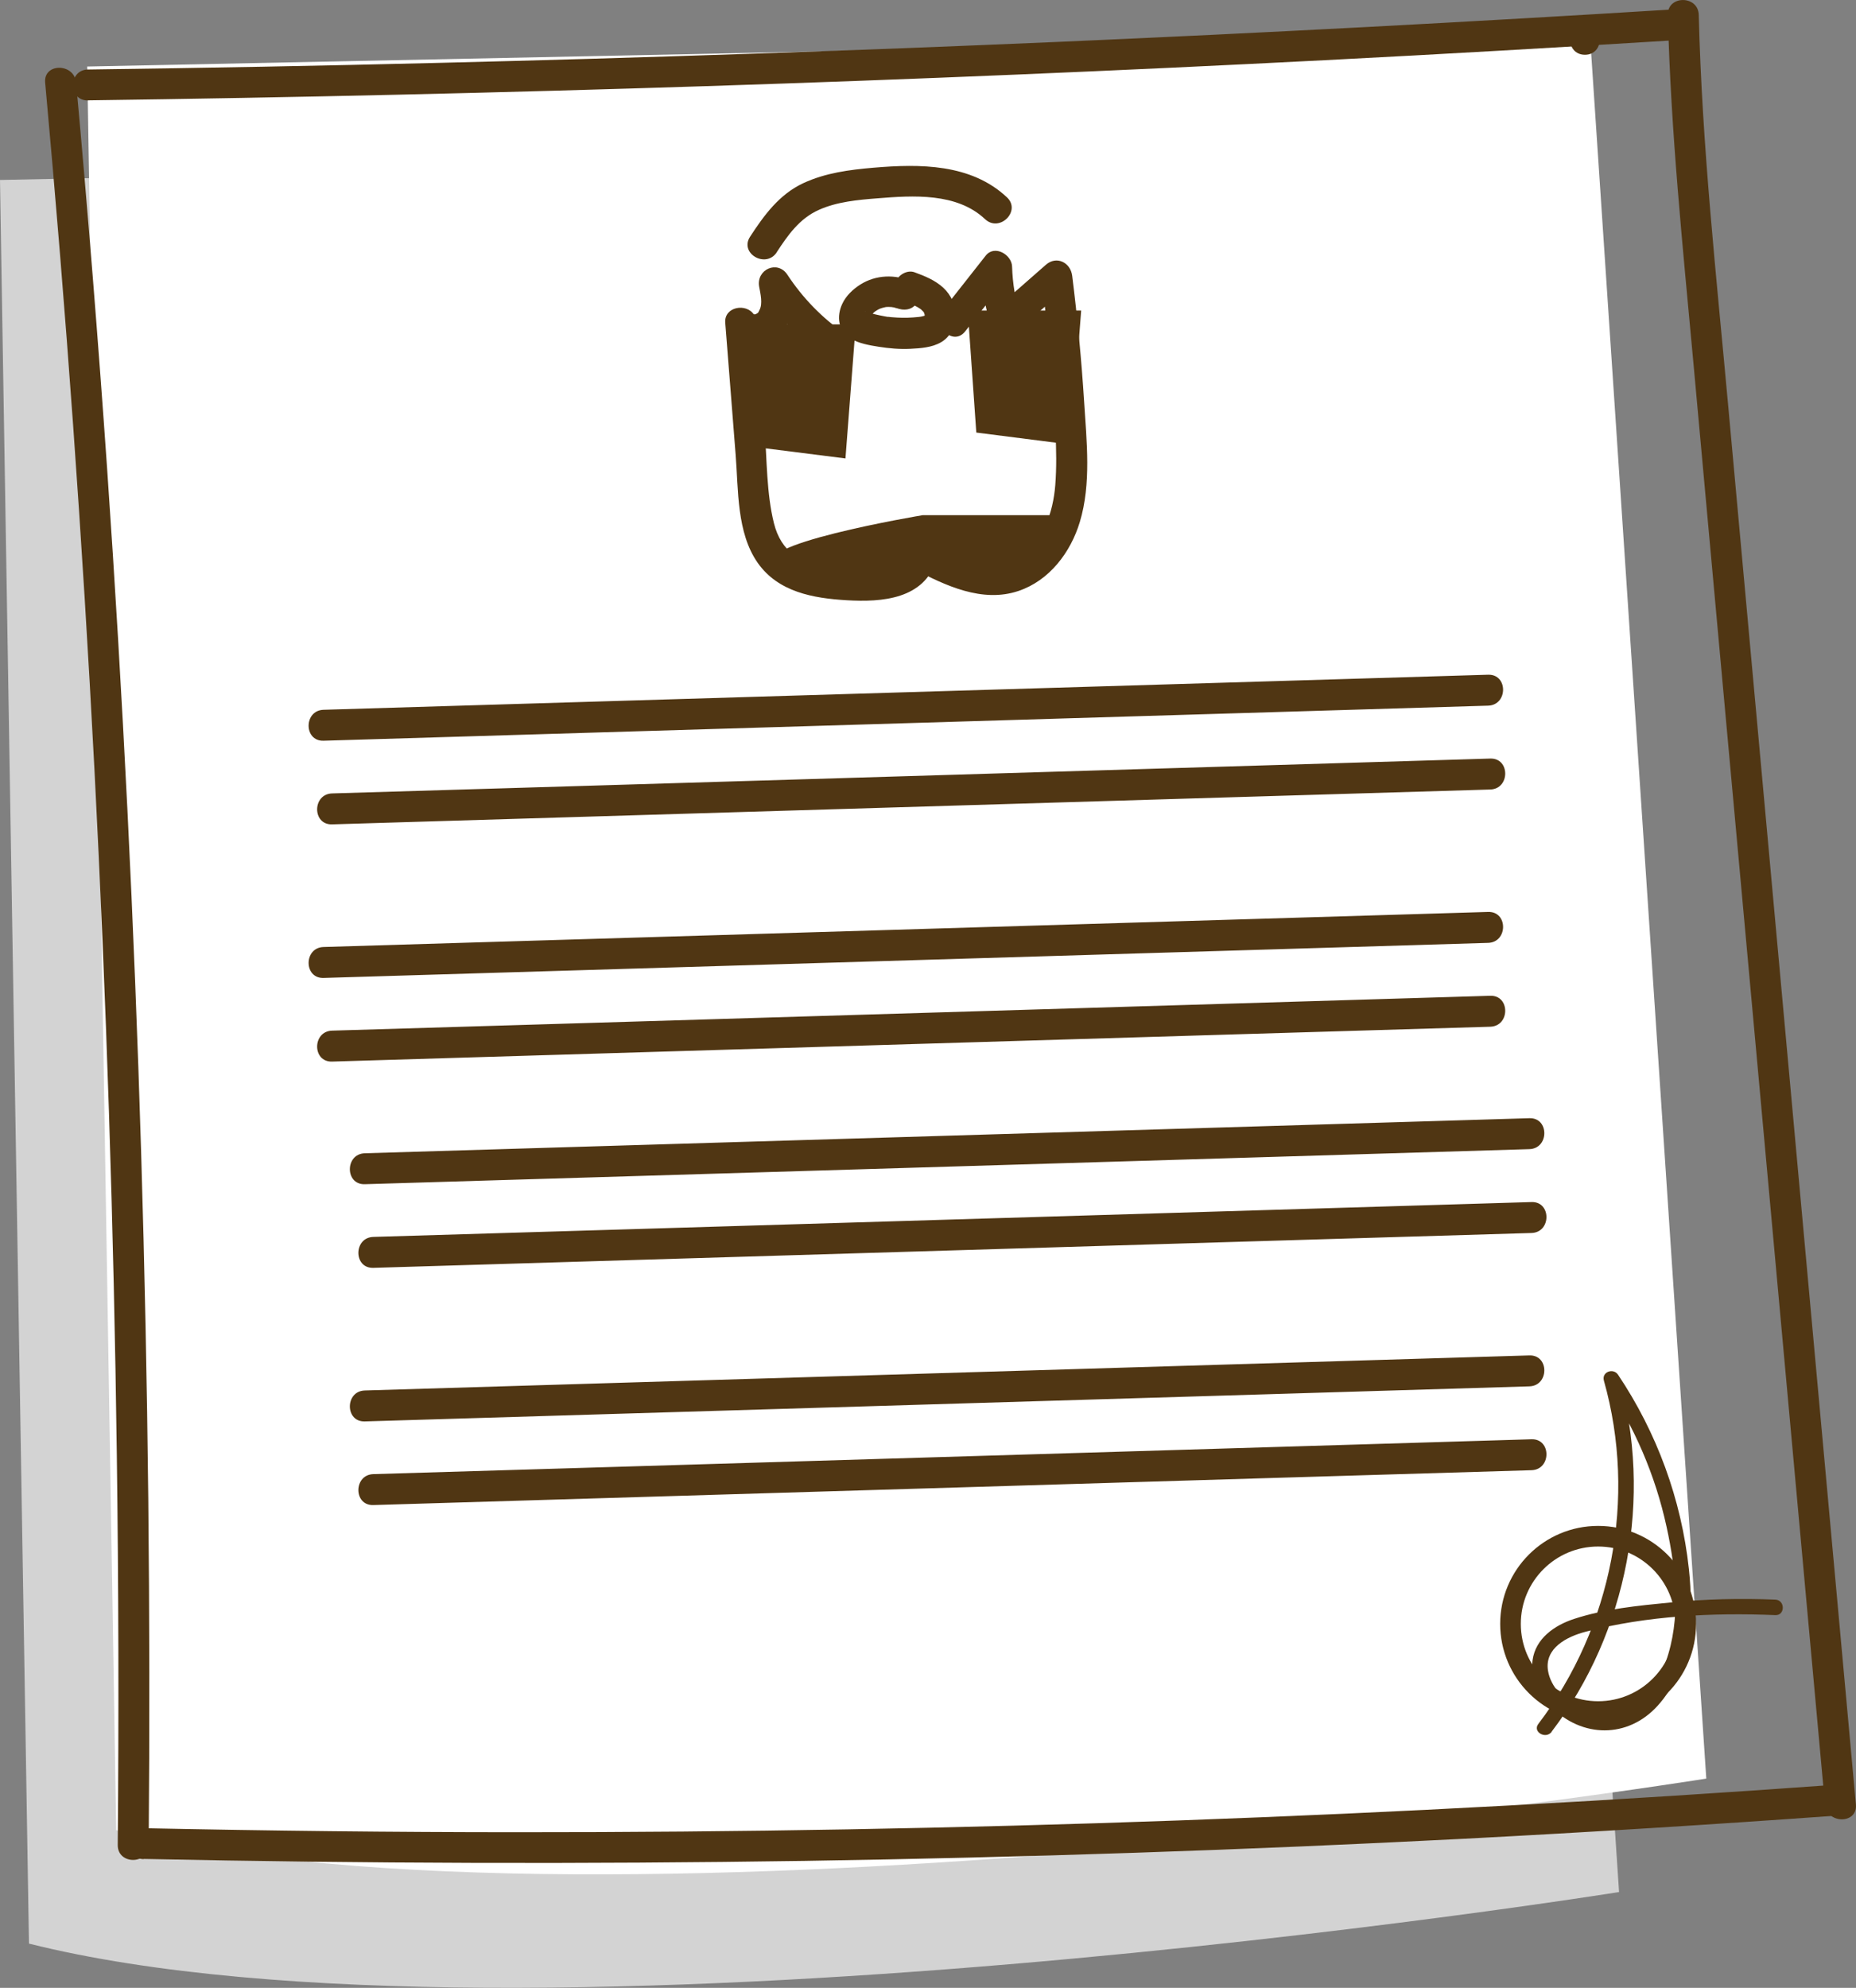
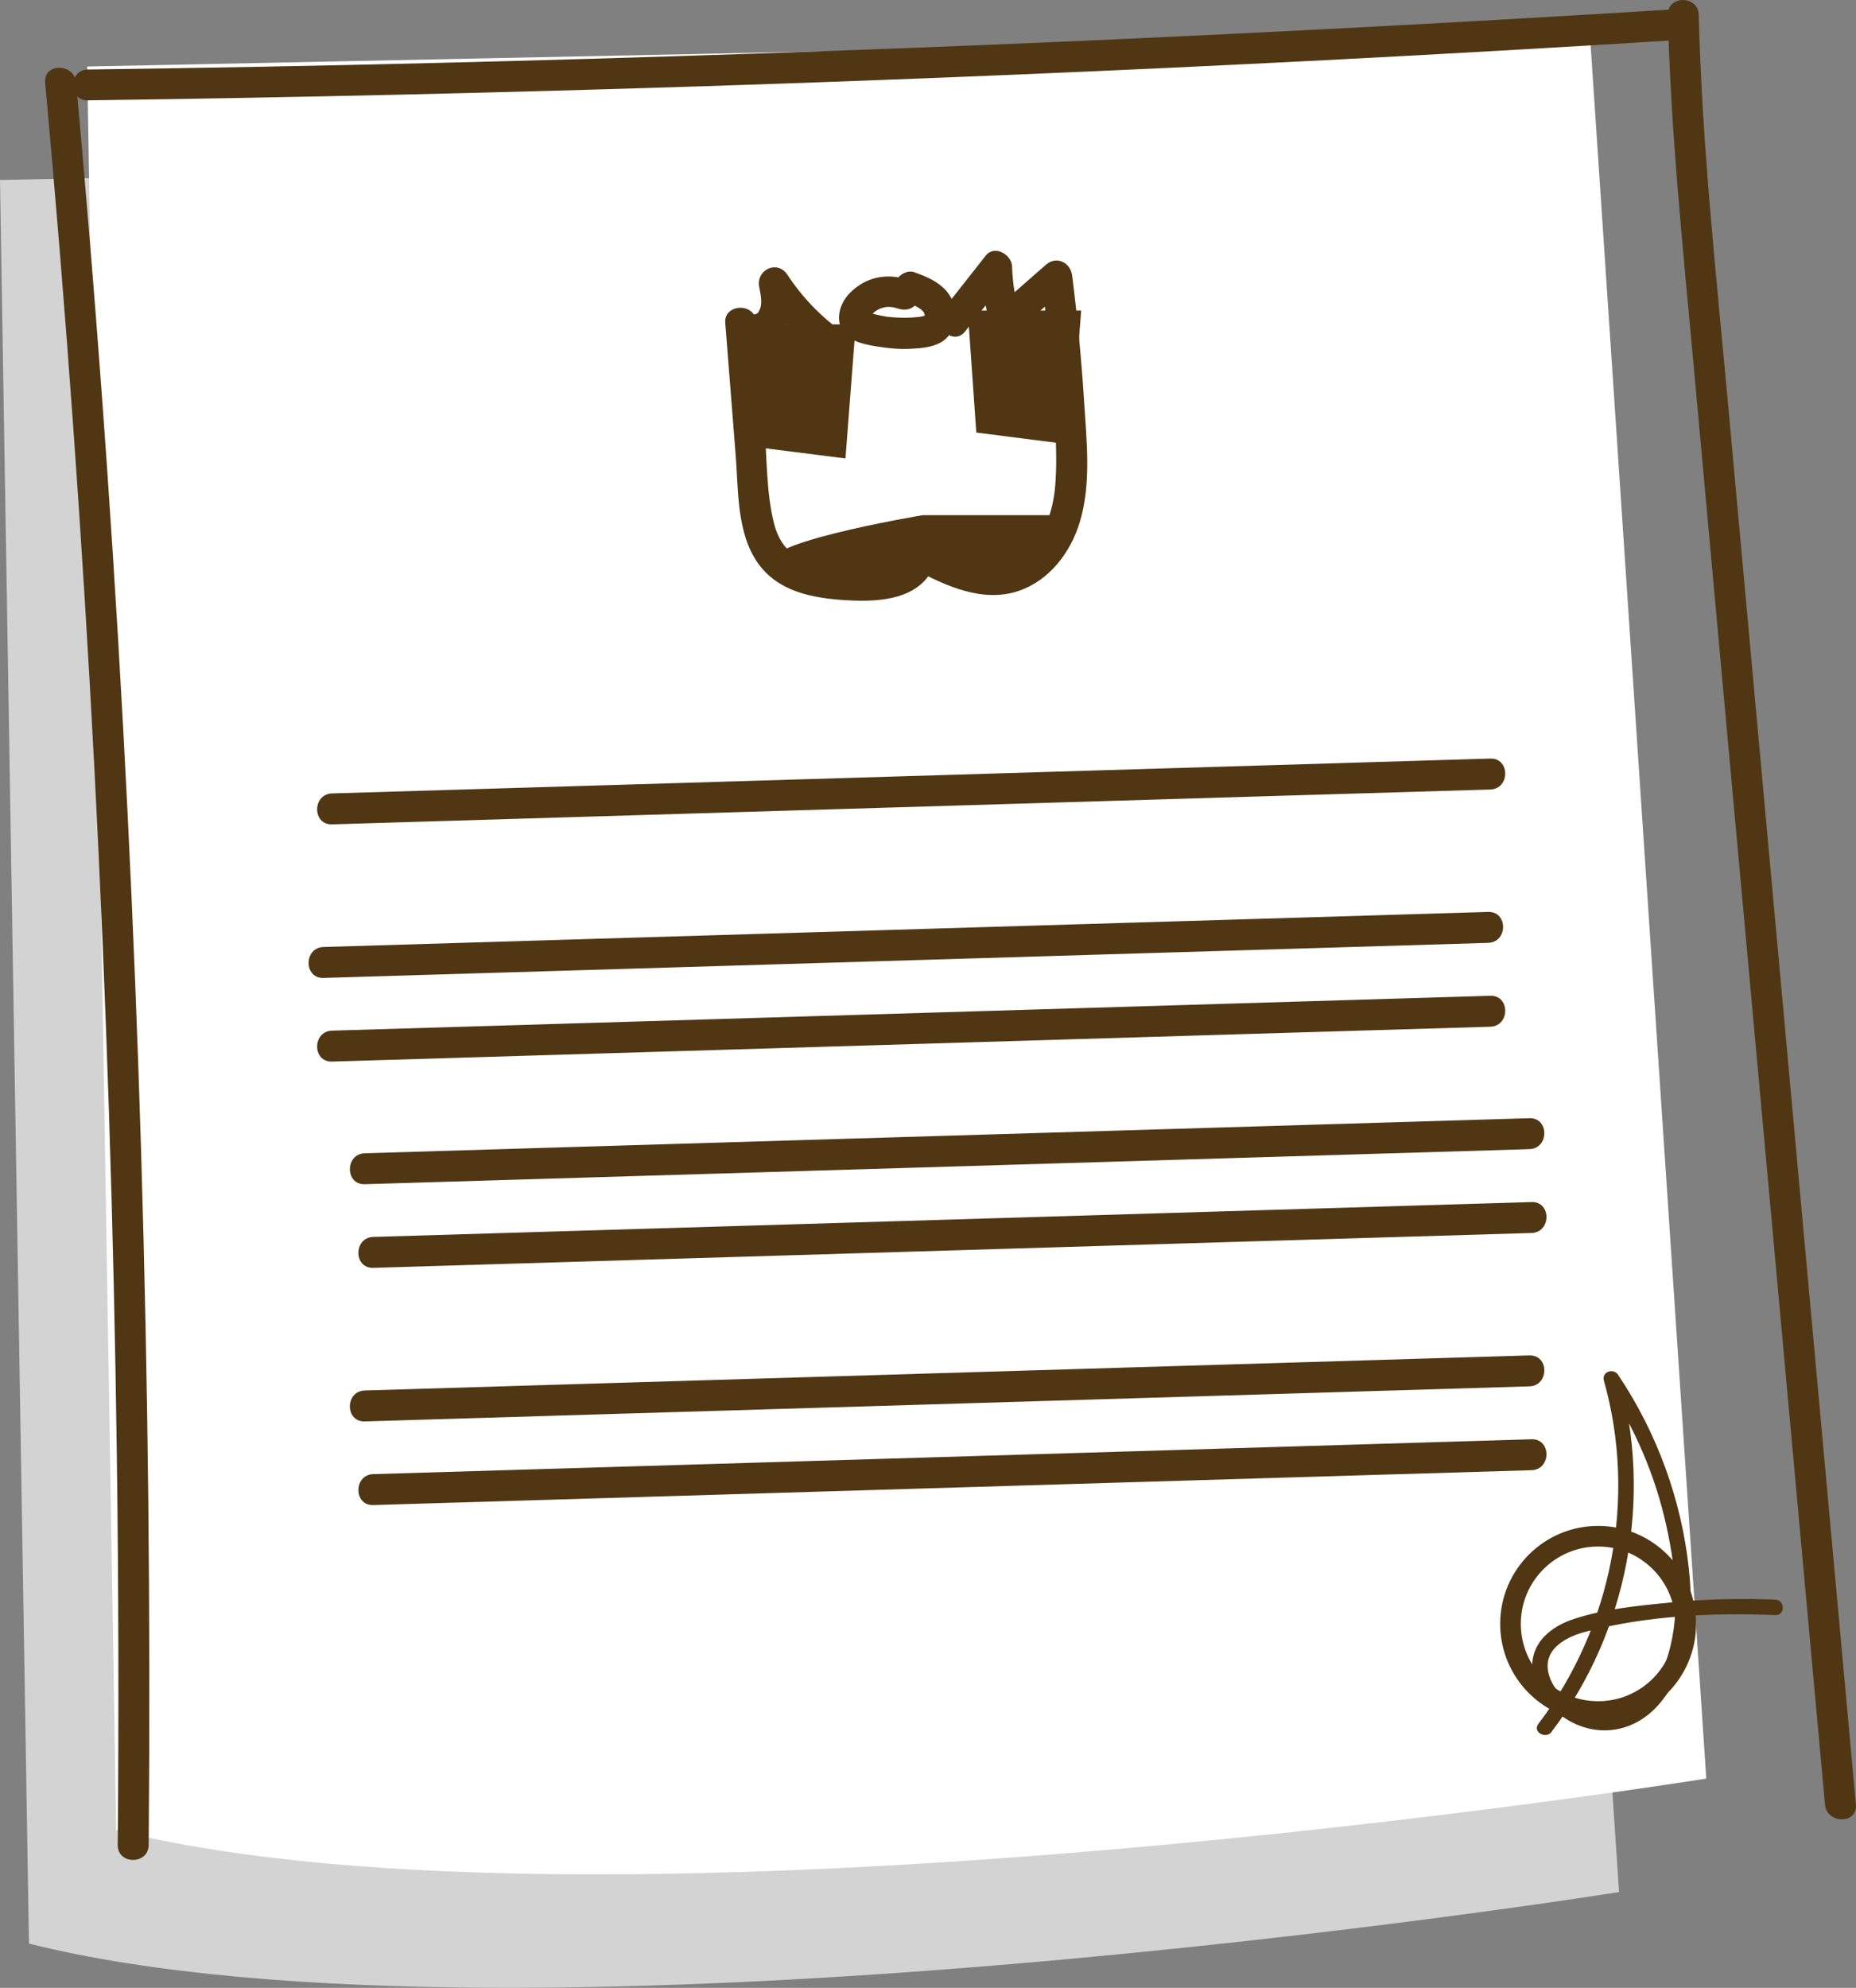
<svg xmlns="http://www.w3.org/2000/svg" id="Capa_1" data-name="Capa 1" viewBox="0 0 180.01 192.74">
  <rect x="0" y="0" width="180.01" height="192.74" fill="#808080" stroke="none" />
  <defs>
    <style>
      .cls-1 {
        fill: #fff;
      }

      .cls-2 {
        fill: #503613;
      }

      .cls-3 {
        fill: none;
        stroke: #503613;
        stroke-miterlimit: 10;
        stroke-width: 2px;
      }

      .cls-4 {
        fill: #d3d3d3;
      }
    </style>
  </defs>
  <path class="cls-4" d="m0,17.45l145.75-3,11.28,169s-106.26,17-154.22,5L0,17.45Z" />
  <path class="cls-1" d="m8.46,6.45l145.75-3,11.28,169s-106.26,17-154.22,5L8.46,6.45Z" />
  <path class="cls-2" d="m8.53,9.73c20.01-.27,40.02-.73,60.03-1.38,20.02-.65,40.04-1.49,60.04-2.52,11.3-.58,22.59-1.23,33.88-1.93,1.92-.12,1.93-3.12,0-3-20,1.24-40.02,2.3-60.04,3.17-20.01.86-40.02,1.54-60.04,2.03-11.29.28-22.58.49-33.87.64-1.93.03-1.94,3.03,0,3" />
  <path class="cls-2" d="m4.38,8.01c2.03,22.16,3.62,44.36,4.78,66.59,1.15,22.14,1.88,44.31,2.17,66.48.17,12.6.2,25.21.09,37.81-.02,1.93,2.98,1.93,3,0,.19-22.38-.05-44.76-.73-67.12-.67-22.13-1.77-44.24-3.3-66.33-.87-12.49-1.87-24.96-3.01-37.43-.17-1.91-3.18-1.92-3,0" />
-   <path class="cls-2" d="m13.94,180.24c21.36.45,42.73.51,64.1.19,21.36-.33,42.71-1.05,64.04-2.15,12.07-.63,24.12-1.38,36.17-2.25,1.91-.14,1.93-3.14,0-3-21.3,1.55-42.62,2.71-63.96,3.48-21.35.77-42.71,1.15-64.08,1.14-12.09,0-24.19-.14-36.28-.39-1.93-.04-1.93,2.96,0,3" />
-   <path class="cls-2" d="m153.72,5.31c1.93,0,1.93-3,0-3s-1.93,3,0,3" />
  <path class="cls-2" d="m161.76,1.45c.28,11.27,1.45,22.51,2.48,33.73,1.03,11.25,2.05,22.51,3.08,33.77,2.06,22.59,4.12,45.19,6.19,67.78,1.16,12.74,2.33,25.49,3.49,38.23.17,1.91,3.18,1.93,3,0-2.06-22.59-4.12-45.19-6.19-67.78l-6.19-67.78c-1.15-12.63-2.55-25.27-2.86-37.95-.05-1.93-3.05-1.93-3,0" />
-   <path class="cls-2" d="m31.38,71.82c29.36-.88,58.71-1.77,88.07-2.65,8.29-.25,16.59-.5,24.88-.75,1.93-.06,1.94-3.06,0-3-29.36.88-58.71,1.77-88.07,2.65-8.29.25-16.59.5-24.88.75-1.93.06-1.93,3.06,0,3" />
  <path class="cls-2" d="m32.2,79.93c29.21-.88,58.41-1.76,87.62-2.64l24.72-.74c1.93-.06,1.93-3.06,0-3-29.21.88-58.42,1.76-87.62,2.64-8.24.25-16.48.5-24.71.74-1.93.06-1.94,3.06,0,3" />
  <path class="cls-2" d="m31.38,94.82c29.36-.88,58.71-1.77,88.07-2.65,8.29-.25,16.59-.5,24.88-.75,1.93-.06,1.94-3.06,0-3-29.36.88-58.71,1.77-88.07,2.65-8.29.25-16.59.5-24.88.75-1.93.06-1.93,3.06,0,3" />
  <path class="cls-2" d="m32.2,102.93c29.21-.88,58.41-1.76,87.62-2.64l24.72-.74c1.93-.06,1.93-3.06,0-3-29.21.88-58.42,1.76-87.62,2.64-8.24.25-16.48.5-24.71.74-1.93.06-1.94,3.06,0,3" />
  <path class="cls-2" d="m35.38,114.82c29.36-.88,58.71-1.77,88.07-2.65,8.29-.25,16.59-.5,24.88-.75,1.93-.06,1.94-3.06,0-3-29.36.88-58.71,1.77-88.07,2.65-8.29.25-16.59.5-24.88.75-1.93.06-1.93,3.06,0,3" />
  <path class="cls-2" d="m36.2,122.93c29.21-.88,58.41-1.76,87.62-2.64l24.72-.74c1.93-.06,1.93-3.06,0-3-29.21.88-58.42,1.76-87.62,2.64-8.24.25-16.48.5-24.71.74-1.93.06-1.94,3.06,0,3" />
  <path class="cls-2" d="m35.38,137.82c29.36-.88,58.71-1.77,88.07-2.65,8.29-.25,16.59-.5,24.88-.75,1.93-.06,1.94-3.06,0-3-29.36.88-58.71,1.77-88.07,2.65-8.29.25-16.59.5-24.88.75-1.93.06-1.93,3.06,0,3" />
  <path class="cls-2" d="m36.2,145.93c29.21-.88,58.41-1.76,87.62-2.64l24.72-.74c1.93-.06,1.93-3.06,0-3-29.21.88-58.42,1.76-87.62,2.64-8.24.25-16.48.5-24.71.74-1.93.06-1.94,3.06,0,3" />
  <path class="cls-2" d="m81.95,32.36c-2.22-1.53-4.1-3.47-5.58-5.72-.96-1.46-3.04-.51-2.74,1.16.12.66.37,1.66.02,2.28-.14.26-.05.21-.31.36-.18.11-.3-.07-.2.09-.74-1.18-2.92-.8-2.8.76.34,4.27.67,8.55,1.01,12.82.27,3.39.09,7.53,2.13,10.45,1.99,2.85,5.4,3.45,8.65,3.64,3.4.2,7.51-.09,8.7-3.93-.73.3-1.47.6-2.2.9,3.06,1.61,6.64,3.31,10.15,2.13,3-1.01,5.06-3.74,5.95-6.69,1.12-3.72.66-7.81.42-11.62-.26-4.1-.65-8.18-1.16-12.25-.16-1.29-1.52-1.98-2.56-1.06-1.66,1.46-3.32,2.91-4.97,4.36.84.22,1.67.44,2.51.66-.49-1.6-.76-3.19-.81-4.85-.03-1.17-1.71-2.15-2.56-1.06l-4.11,5.22c-1.18,1.5.93,3.64,2.12,2.12l4.11-5.22-2.56-1.06c.05,1.92.35,3.81.91,5.65.34,1.12,1.66,1.41,2.51.66,1.66-1.46,3.32-2.91,4.97-4.36-.85-.35-1.71-.71-2.56-1.06.42,3.35.76,6.72,1.01,10.09.25,3.37.61,6.83.35,10.2-.21,2.65-1.17,5.59-3.6,7.01-2.79,1.62-6.08-.13-8.61-1.47-.87-.46-1.91-.06-2.2.9-.82,2.64-5.47,1.86-7.52,1.59-2.74-.36-4.67-1.56-5.36-4.34-.72-2.91-.67-6.1-.9-9.08-.27-3.45-.55-6.91-.82-10.36-.93.25-1.86.51-2.79.76,1.01,1.61,3.05,1.82,4.59.8,1.96-1.29,1.74-3.83,1.38-5.84-.91.38-1.83.77-2.74,1.16,1.78,2.7,4,4.96,6.65,6.8,1.59,1.1,3.09-1.5,1.52-2.59" />
  <path class="cls-2" d="m88.43,27.28c-1.62-.69-3.47-.65-4.99.31-.71.45-1.39,1.09-1.75,1.87-.57,1.21-.41,2.63.82,3.37.78.47,1.82.65,2.71.79,1.01.16,2.03.25,3.06.2,1-.05,2.1-.12,2.98-.63.91-.52,1.41-1.53,1.43-2.56.01-1.02-.45-2.04-1.19-2.72-.8-.74-1.79-1.14-2.8-1.51-.74-.27-1.68.3-1.85,1.05-.19.85.26,1.55,1.05,1.85.13.05.27.1.4.15.1.04.42.19.15.06.26.12.51.24.75.4.07.04.13.09.2.14-.02-.02-.17-.17-.07-.05,0,0,.3.3.3.3-.03.02-.19-.32-.06-.06.02.03.05.11.07.13.13.13-.08-.14-.05-.13.03.01.06.2.08.24,0,0,.04.15.03.15-.07.02,0-.35-.02-.1,0,.04,0,.11,0,.15.03.18.09-.28.02-.11-.02.04-.03.1-.03.14-.03.17.02.01,0,0,.01-.03.02-.06.04-.09-.07.11-.06.11.01,0,.07-.08.08-.1.03-.04-.02.02-.04.05-.07.07-.14.13.19-.16.01-.03-.13.09.04-.02.07-.03-.14.04-.28.08-.43.11-.08.02-.46.06-.2.03-.19.02-.38.04-.57.05-.67.05-1.35.04-2.02-.02-.1,0-.19-.02-.29-.03-.01,0-.25-.03-.09,0,.16.02-.07-.01-.09-.01-.1-.02-.19-.03-.28-.05-.33-.06-.66-.13-.99-.21-.08-.02-.91-.26-.9-.27,0-.03.33.17.06,0,.14.09.15.13.24.28.1.17.11.19.12.36-.02-.35-.04.18,0-.01.04-.16-.03.05-.04.07.04-.07.07-.14.12-.21.03-.04.06-.09.09-.13.11-.17-.18.2-.04.06.07-.08.14-.16.22-.23.05-.05.11-.09.15-.14.14-.14-.22.15-.06.04.12-.08.23-.16.35-.23.06-.03.12-.07.19-.1.05-.02.25-.08.06-.03-.21.05.01,0,.07-.02.07-.02.14-.04.2-.06.07-.02.14-.03.21-.05.06-.02.25-.1.06-.02-.18.08-.02,0,.06,0,.07,0,.14,0,.21-.01.14,0,.28.01.42.02.17,0-.13-.02-.14-.02.05.03.2.04.26.05.11.03.56.19.19.04.72.31,1.64.24,2.05-.54.34-.65.23-1.72-.54-2.05" />
-   <path class="cls-2" d="m75.33,24.46c1.09-1.67,2.21-3.27,4.09-4.11,1.76-.79,3.76-.97,5.67-1.12,3.48-.28,7.71-.56,10.45,2.02,1.41,1.32,3.53-.8,2.12-2.12-3.49-3.27-8.45-3.25-12.93-2.87-2.34.2-4.67.5-6.82,1.5-2.32,1.08-3.8,3.1-5.16,5.19-1.06,1.62,1.53,3.12,2.59,1.51" />
  <polygon class="cls-2" points="72.83 43.29 82 44.45 83 31.45 72 31.45 72.83 43.29" />
  <polygon class="cls-2" points="94.69 41.94 103.86 43.11 104.86 30.11 93.86 30.11 94.69 41.94" />
  <path class="cls-2" d="m75.5,54.95c-4-2,14-5,14-5h14s-5,11-14,4c0,0-4,6-14,1" />
  <circle class="cls-3" cx="155" cy="157.45" r="8.5" />
  <path class="cls-2" d="m150.49,167.9c7.39-9.69,9.83-22.72,6.52-34.44-.46.19-.91.39-1.37.58,2.86,4.26,4.91,8.99,6,14.01.93,4.24,1.41,8.94-.09,13.11-1.28,3.55-4.69,6.55-8.47,4.46-1.34-.74-2.68-2.04-2.94-3.62-.36-2.21,1.85-3.32,3.65-3.79,5.92-1.55,12.31-1.86,18.4-1.61.96.04.96-1.46,0-1.5-3.41-.14-6.82-.06-10.21.28-3.08.3-6.37.62-9.32,1.59-1.89.62-3.73,1.89-4.02,4-.23,1.69.62,3.32,1.78,4.5,3,3.06,7.46,3.11,10.35-.08,3.19-3.51,3.52-8.8,3.03-13.28-.73-6.73-3.1-13.2-6.87-18.82-.46-.68-1.61-.28-1.37.58,3.21,11.37.79,23.89-6.36,33.28-.59.77.72,1.52,1.3.76" />
</svg>